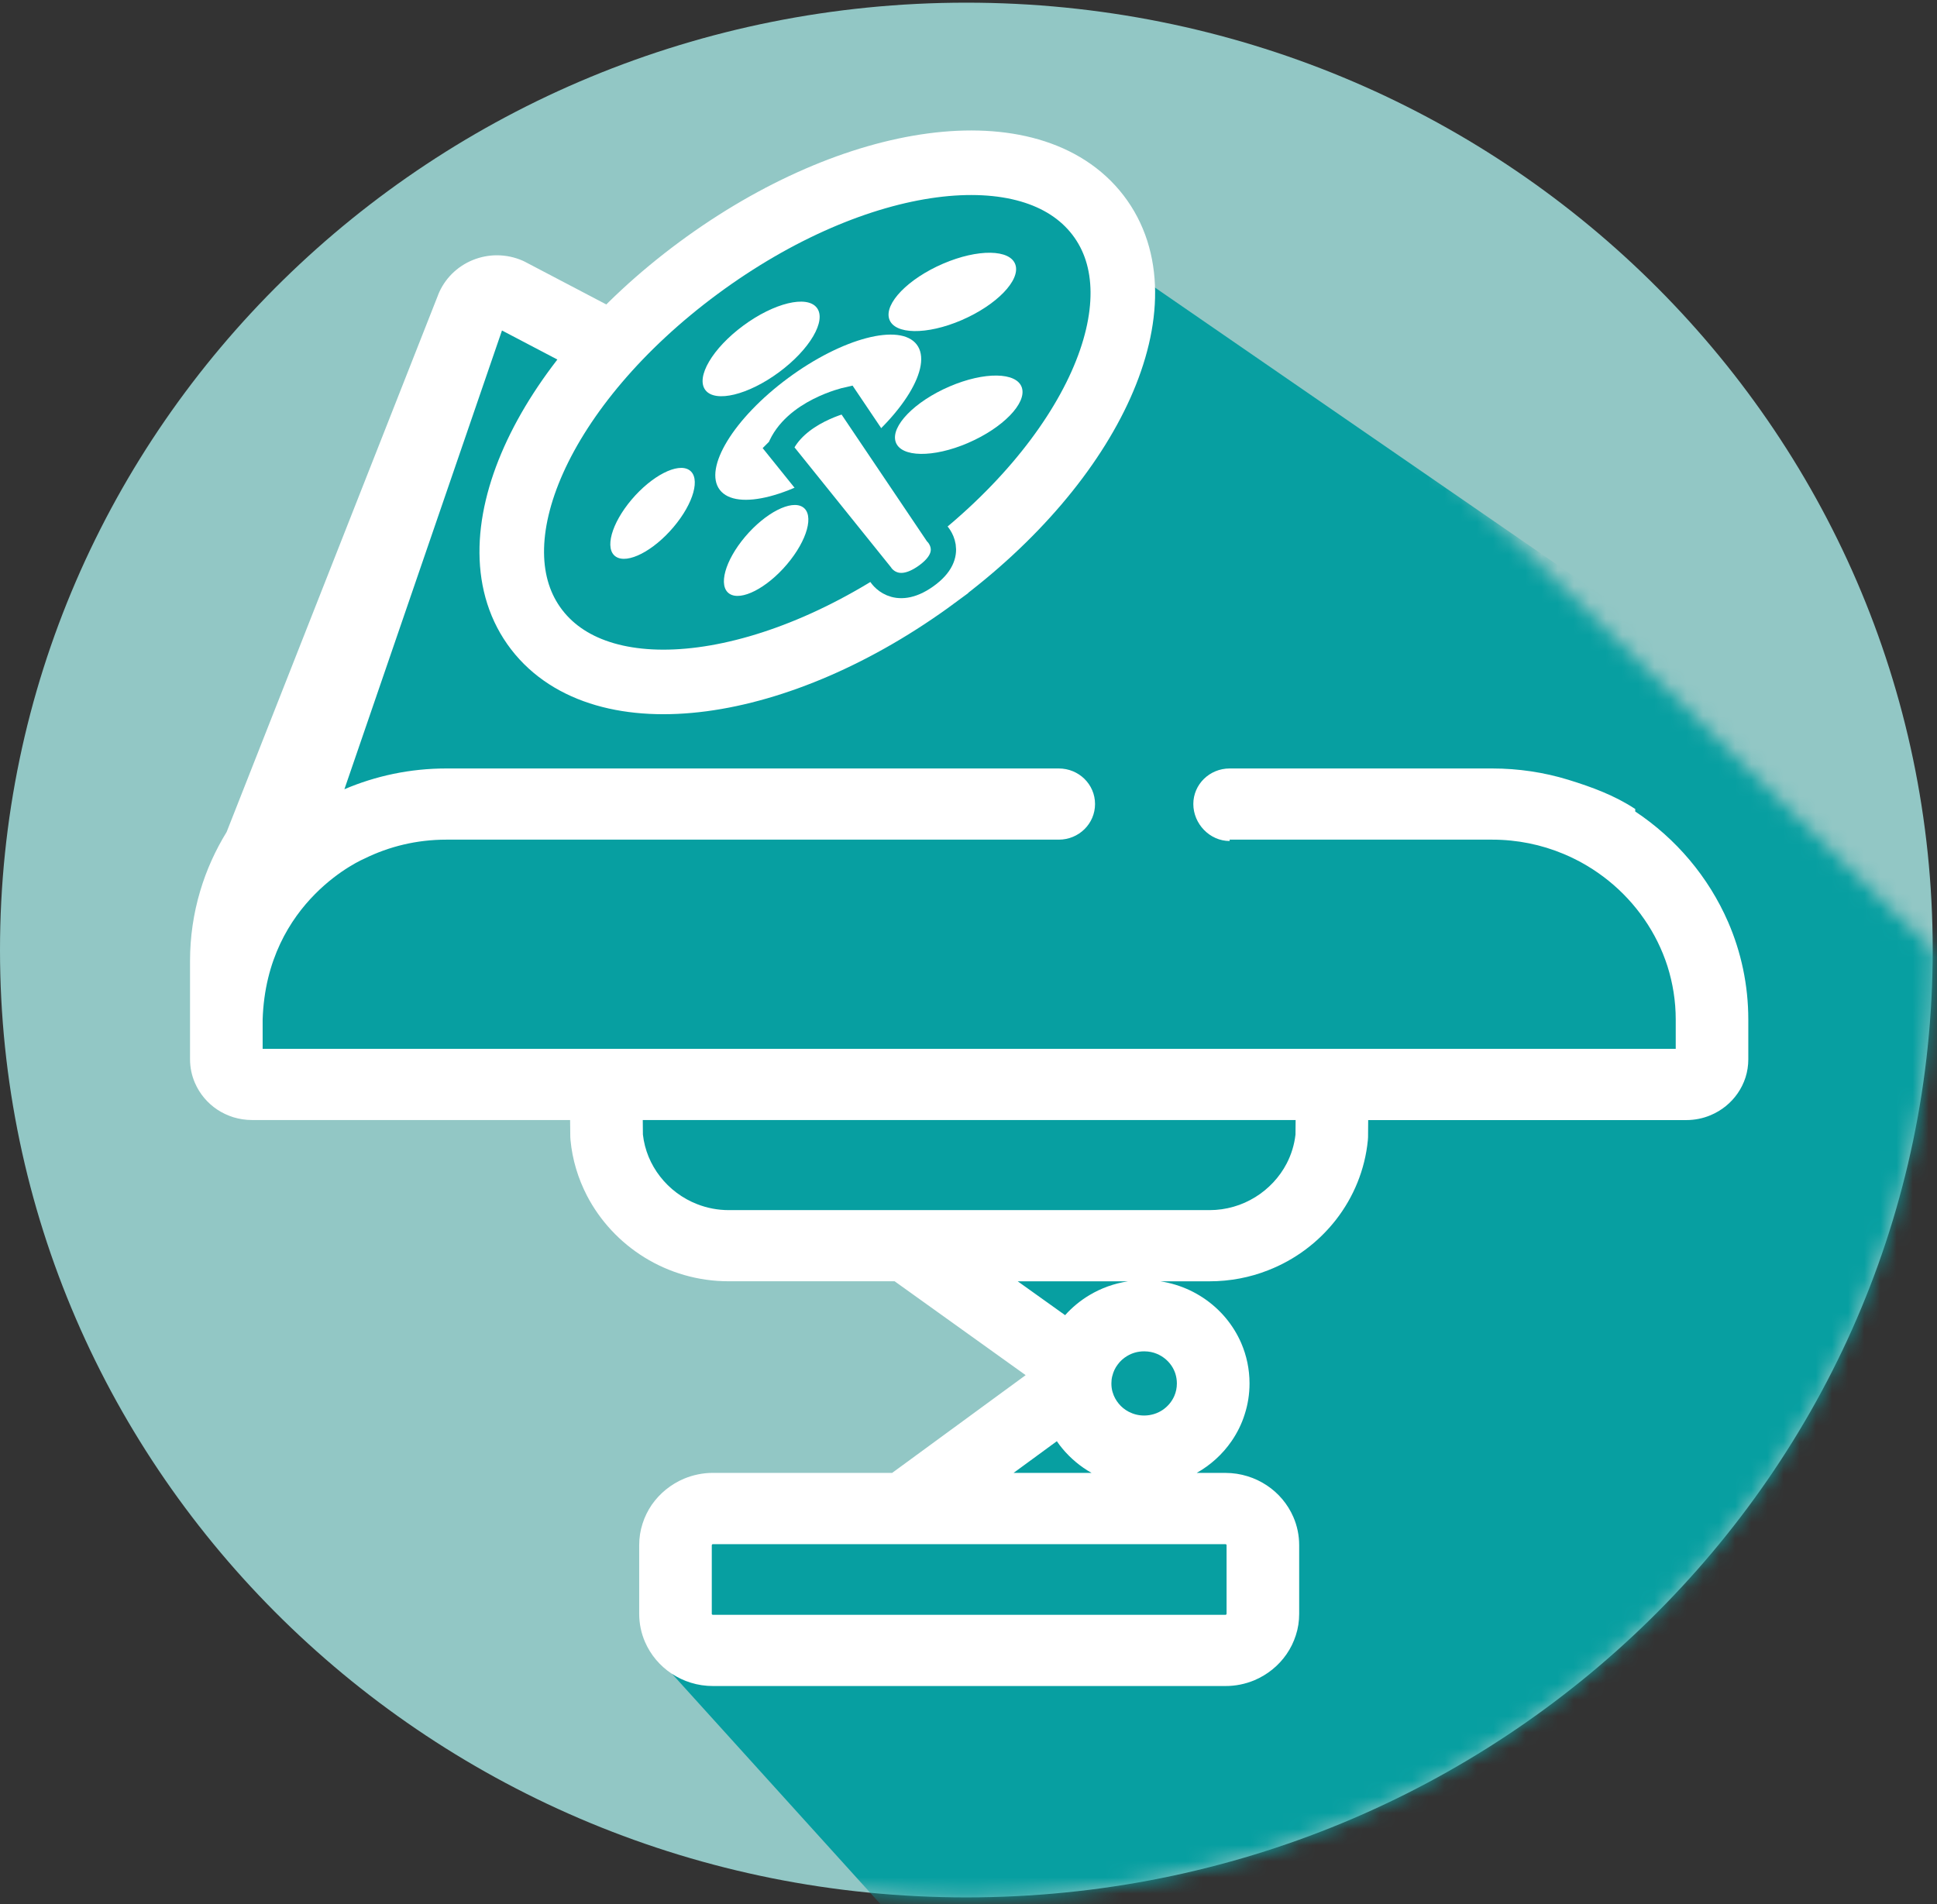
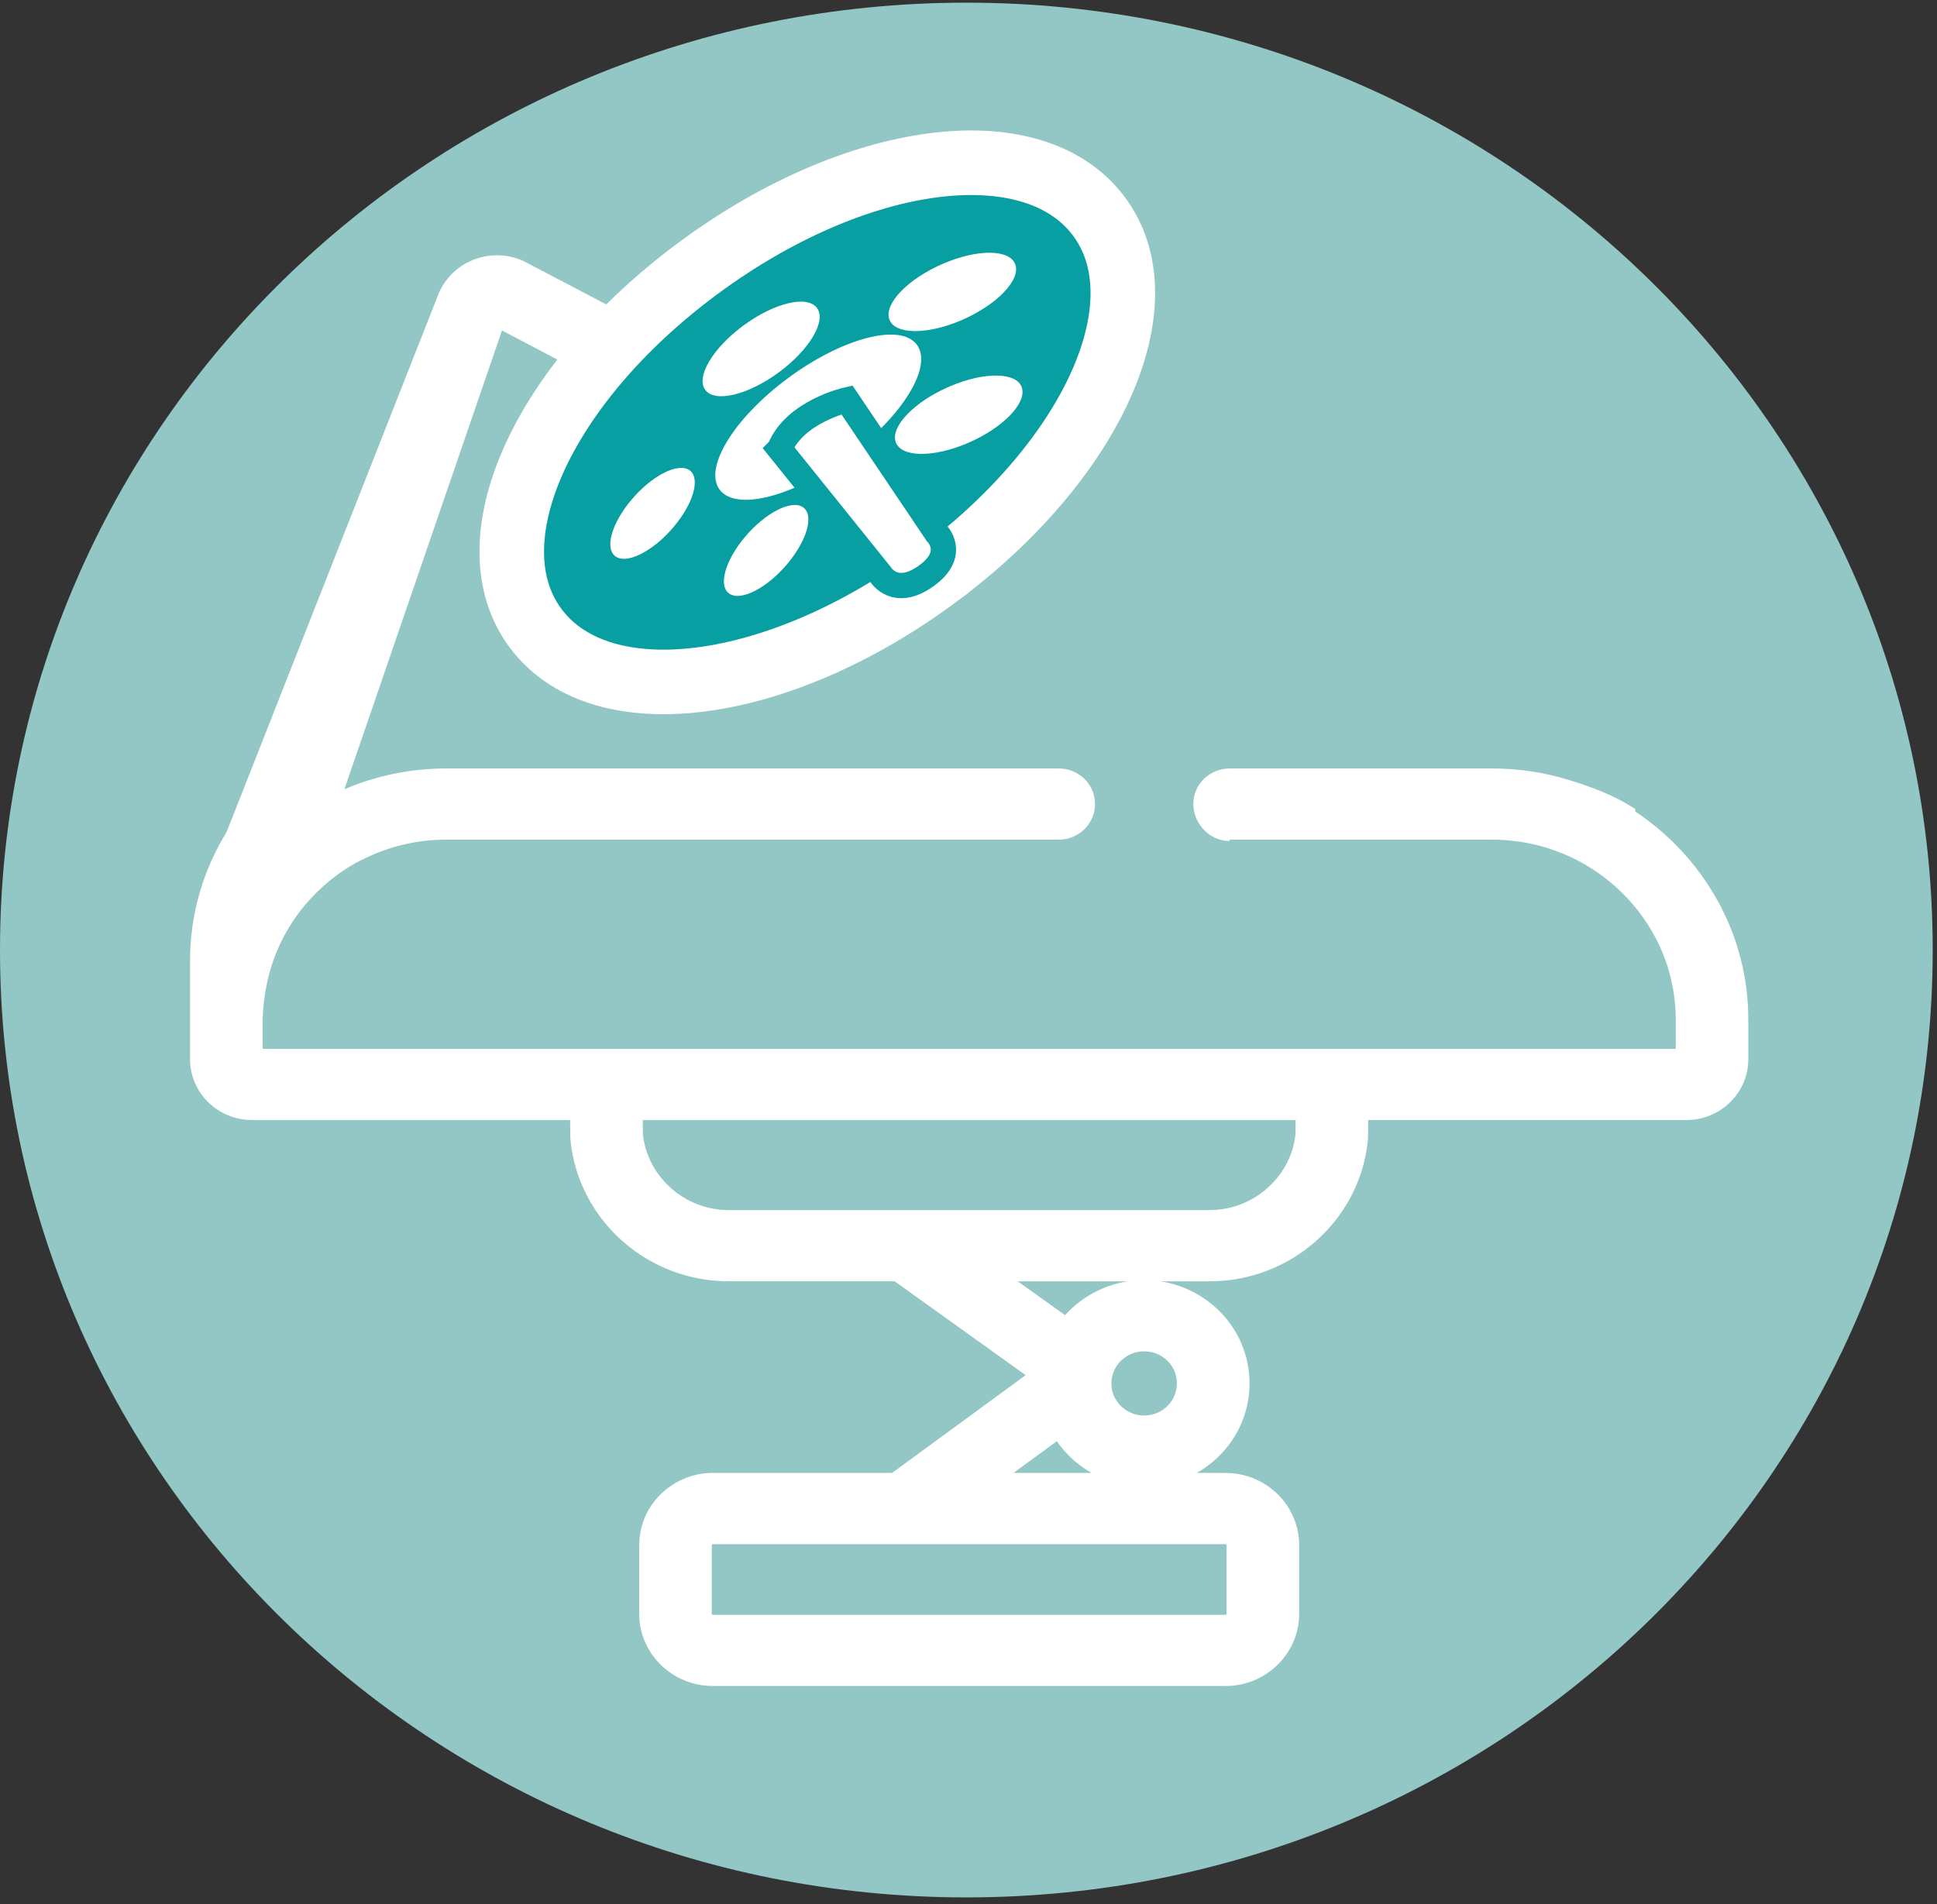
<svg xmlns="http://www.w3.org/2000/svg" height="118" viewBox="0 0 120 118" width="120">
  <rect x="0" y="0" width="120" height="118" fill="#333333" stroke="none" />
  <mask id="a" fill="#fff">
    <path d="m59.867.323c-33.064 0-59.867 26.283-59.867 58.706 0 32.421 26.803 58.704 59.867 58.704 33.064 0 59.867-26.283 59.867-58.704" fill="#fff" fill-rule="evenodd" />
  </mask>
  <g fill="none" fill-rule="evenodd" transform="translate(0 -1)">
    <path d="m59.867 1.165c-33.064 0-59.867 26.282-59.867 58.704s26.803 58.706 59.867 58.706 59.867-26.283 59.867-58.706-26.803-58.704-59.867-58.704" fill="#92c7c5" />
-     <path d="m39.703 20.897-8.925-4.788-11.282 29.062s-3.029 6.842-2.526 6.605c0 0-4.036 12.658-2.526 14.201 1.713 1.833 22.229 2.146 22.397 3.303.202.218 3.8 7.562 4.546 8.09 2.954-.56 16.167.991 16.84.826 0 0 5.893 5.285 6.398 5.614 0 0 .901.161 2.509.449 1.08.192-11.578 8.667-9.918 8.964 5.444.973-13.471 1.321-13.471 1.321l-2.19 9.247 30.48 33.685 72.072-39.465c-.065 9.002 13.899 21.452 5.938-25.925l-85.757-59.115c-.418.165-24.586 7.926-24.586 7.926" fill="#079fa1" mask="url(#a)" transform="translate(0 .842)" />
    <g transform="translate(10.693 10.163)">
      <path d="m67.068 65.021c-.415.255-.859.458-1.337.592-.474.137-.973.211-1.493.211h-18.782-10.995c-.695 0-1.351-.13-1.963-.369-.909-.352-1.71-.955-2.3-1.717-.579-.746-.955-1.637-1.062-2.6l-.008-.895h40.445l-.008.898c-.072.636-.259 1.235-.542 1.786-.444.855-1.125 1.584-1.954 2.095zm-10.258 6.064c-.571.34-1.082.762-1.518 1.248l-2.936-2.098h6.832c-.863.134-1.667.425-2.377.85zm5.064 4.367c.109.158.195.333.253.518.056.186.089.381.089.592 0 .28-.055.538-.157.774-.152.352-.41.661-.74.88-.16.105-.337.19-.529.247-.19.056-.385.089-.6.089-.355 0-.669-.085-.96-.235-.238-.125-.449-.295-.618-.503-.17-.205-.301-.444-.373-.699l-.004-.005c-.051-.17-.076-.348-.076-.546 0-.162.017-.312.055-.458 0-.003 0-.008.005-.012.063-.26.173-.495.334-.705.157-.216.36-.394.588-.531h.004c.301-.182.652-.283 1.046-.283.283 0 .545.052.787.154.36.15.677.404.897.725zm-9.776 6.656 2.682-1.965c.106.155.216.304.339.45.504.608 1.117 1.123 1.814 1.516zm13.151 4.419c.008 0 .025.016.038.029l.008.015v.016 4.25l-.004.02c-.005.008-.018.029-.03.036l-.018.008h-.017-31.758l-.02-.003c-.008 0-.029-.016-.038-.028l-.007-.016v-.016-4.25l.004-.02c.004-.008.017-.028.029-.036l.017-.008h.017 11.851.005 19.902zm25.364-45.558c-1.269-.838-2.665-1.355-4.15-1.813-1.492-.458-3.08-.7-4.716-.7h-16.262c-1.243 0-2.25.984-2.25 2.203 0 1.22 1.008 2.292 2.25 2.292v-.084h16.262c1.568 0 3.053.312 4.411.878 2.039.847 3.782 2.268 5.013 4.051.618.891 1.104 1.872 1.439 2.917.329 1.045.511 2.151.511 3.301v1.816h-21.273-44.996-21.274v-1.816c.239-7.431 6.308-9.973 6.308-9.973 1.529-.753 3.244-1.174 5.065-1.174h37.949c1.244 0 2.246-.988 2.246-2.208 0-1.219-1.002-2.203-2.246-2.203h-37.949c-2.235 0-4.375.461-6.308 1.287l9.762-28.427 11.351 5.955-2.54 5.323c-.529 1.106-.045 2.417 1.082 2.936 1.124.515 2.462.041 2.99-1.065l6.895-14.433c.529-1.102.042-2.419-1.082-2.934-1.124-.518-2.467-.04-2.99 1.061l-2.442 5.112-11.835-6.21-.133-.065c-.512-.226-1.061-.34-1.611-.34-.5 0-1.004.098-1.478.288-.996.401-1.776 1.183-2.165 2.167l.004-.003-12.158 30.883-.946 2.402c-.697 1.135-1.256 2.366-1.64 3.666-.409 1.372-.627 2.828-.627 4.321v6.097c0 .515.107 1.017.305 1.467.293.677.776 1.248 1.384 1.653.305.202.644.36 1.003.474.364.108.752.17 1.145.17h19.709l.012 1.06.013.186c.115 1.223.475 2.386 1.016 3.436.819 1.575 2.053 2.896 3.566 3.832 1.516.936 3.317 1.482 5.23 1.478h10.268l8.117 5.817-8.27 6.056h-11.107c-.627 0-1.231.129-1.78.357-.819.344-1.508.908-2.004 1.616-.244.357-.442.754-.574 1.176-.137.421-.207.87-.207 1.332v4.25c0 .615.128 1.212.36 1.745.35.806.924 1.483 1.651 1.965.364.239.765.433 1.194.563.43.134.889.203 1.359.203h31.758c.626.003 1.231-.126 1.781-.353.816-.344 1.51-.906 2.001-1.619.246-.353.44-.75.575-1.171.14-.422.208-.871.208-1.333v-4.25c0-.615-.127-1.21-.36-1.745-.35-.806-.922-1.483-1.649-1.964-.364-.24-.766-.435-1.193-.564-.432-.134-.889-.206-1.363-.206h-1.785c.863-.486 1.603-1.158 2.158-1.965.35-.509.634-1.073.82-1.677.195-.605.296-1.243.296-1.904 0-.88-.182-1.725-.511-2.491-.499-1.155-1.325-2.127-2.366-2.816-.52-.344-1.095-.62-1.709-.806-.301-.093-.618-.165-.935-.214h3.042c1.274 0 2.505-.239 3.621-.68 1.692-.656 3.139-1.753 4.221-3.143 1.079-1.39 1.789-3.083 1.968-4.922l.012-.186.008-1.06h19.713c.524 0 1.036-.106 1.497-.301.69-.288 1.269-.762 1.68-1.357.207-.299.372-.631.486-.983.114-.358.173-.737.173-1.123v-2.464c0-2.138-.444-4.188-1.252-6.048-1.214-2.79-3.223-5.165-5.753-6.846z" fill="#fff" />
-       <path d="m42.15 20.875c6.116-4.857 14.68-10.631 13.543-14.582-.741-2.576-4.58-4.624-4.58-4.624-4.095-2.294-11.663-.199-19.711 6.191-8.048 6.39-11.948 14.483-9.657 17.487.733.963 3.658 4.385 5.115 4.558 4.148.493 9.334-4.3 15.29-9.03" fill="#fff" />
      <path d="m45.149 23.816c8.048-6.39 12.166-14.485 9.198-18.079-2.968-3.593-11.898-1.326-19.946 5.064-8.048 6.39-12.166 14.485-9.198 18.078 2.968 3.594 11.898 1.327 19.946-5.063" fill="#fff" />
-       <path d="m45.149 23.816c8.048-6.39 12.166-14.485 9.198-18.079-2.968-3.593-11.898-1.326-19.946 5.064-8.048 6.39-12.166 14.485-9.198 18.078 2.968 3.594 11.898 1.327 19.946-5.063z" stroke="#030000" stroke-width="2" />
      <path d="m57.325 4.162c-4.124-5.366-14.989-3.926-24.739 3.277-9.749 7.203-14.155 17.049-10.032 22.416 4.124 5.365 14.99 3.925 24.739-3.278 9.749-7.203 14.155-17.049 10.032-22.414z" fill="#079fa1" />
      <path d="m47.293 26.576c9.749-7.203 14.155-17.049 10.032-22.414-4.124-5.366-14.989-3.926-24.739 3.277-9.749 7.203-14.155 17.049-10.032 22.416 4.124 5.365 14.99 3.925 24.739-3.278z" stroke="#fff" stroke-width="4" />
      <g fill="#fff">
        <path d="m37.568 13.902c1.906-1.409 2.955-3.196 2.343-3.993-.612-.797-2.653-.301-4.56 1.108-1.906 1.409-2.955 3.196-2.343 3.993.612.797 2.654.301 4.56-1.108" />
        <path d="m31.031 23.501c-1.255 1.483-2.853 2.303-3.569 1.831-.718-.471-.28-2.054.973-3.536 1.257-1.483 2.855-2.303 3.57-1.833.718.472.282 2.055-.974 3.537" />
        <path d="m38.068 25.799c-1.255 1.483-2.853 2.303-3.569 1.831-.718-.471-.28-2.054.973-3.536 1.256-1.483 2.855-2.303 3.57-1.833.716.472.28 2.054-.974 3.537" />
        <path d="m48.879 10.675c2.159-.93 3.652-2.465 3.335-3.432-.316-.965-2.323-.996-4.483-.066-2.16.929-3.653 2.465-3.335 3.431.317.966 2.324.997 4.483.068" />
        <path d="m49.277 18.285c2.159-.93 3.651-2.465 3.335-3.432-.316-.965-2.323-.996-4.483-.066-2.16.929-3.653 2.464-3.335 3.431.317.966 2.324.997 4.483.068" />
        <path d="m41.864 19.116c3.367-2.489 5.262-5.592 4.233-6.932-1.03-1.341-4.596-.41-7.963 2.078-3.368 2.489-5.263 5.592-4.233 6.932 1.03 1.341 4.596.41 7.963-2.078" />
        <path d="m37.606 18.662 6.263 7.788s.88 1.446 2.792.091c1.964-1.391.681-2.657.681-2.657l-5.568-8.27s-3.253.73-4.168 3.048" />
      </g>
      <path d="m37.606 18.662 6.263 7.788s.88 1.446 2.792.091c1.965-1.391.681-2.657.681-2.657l-5.568-8.27s-3.253.73-4.168 3.048z" stroke="#079fa1" stroke-width="1.567" />
    </g>
  </g>
</svg>